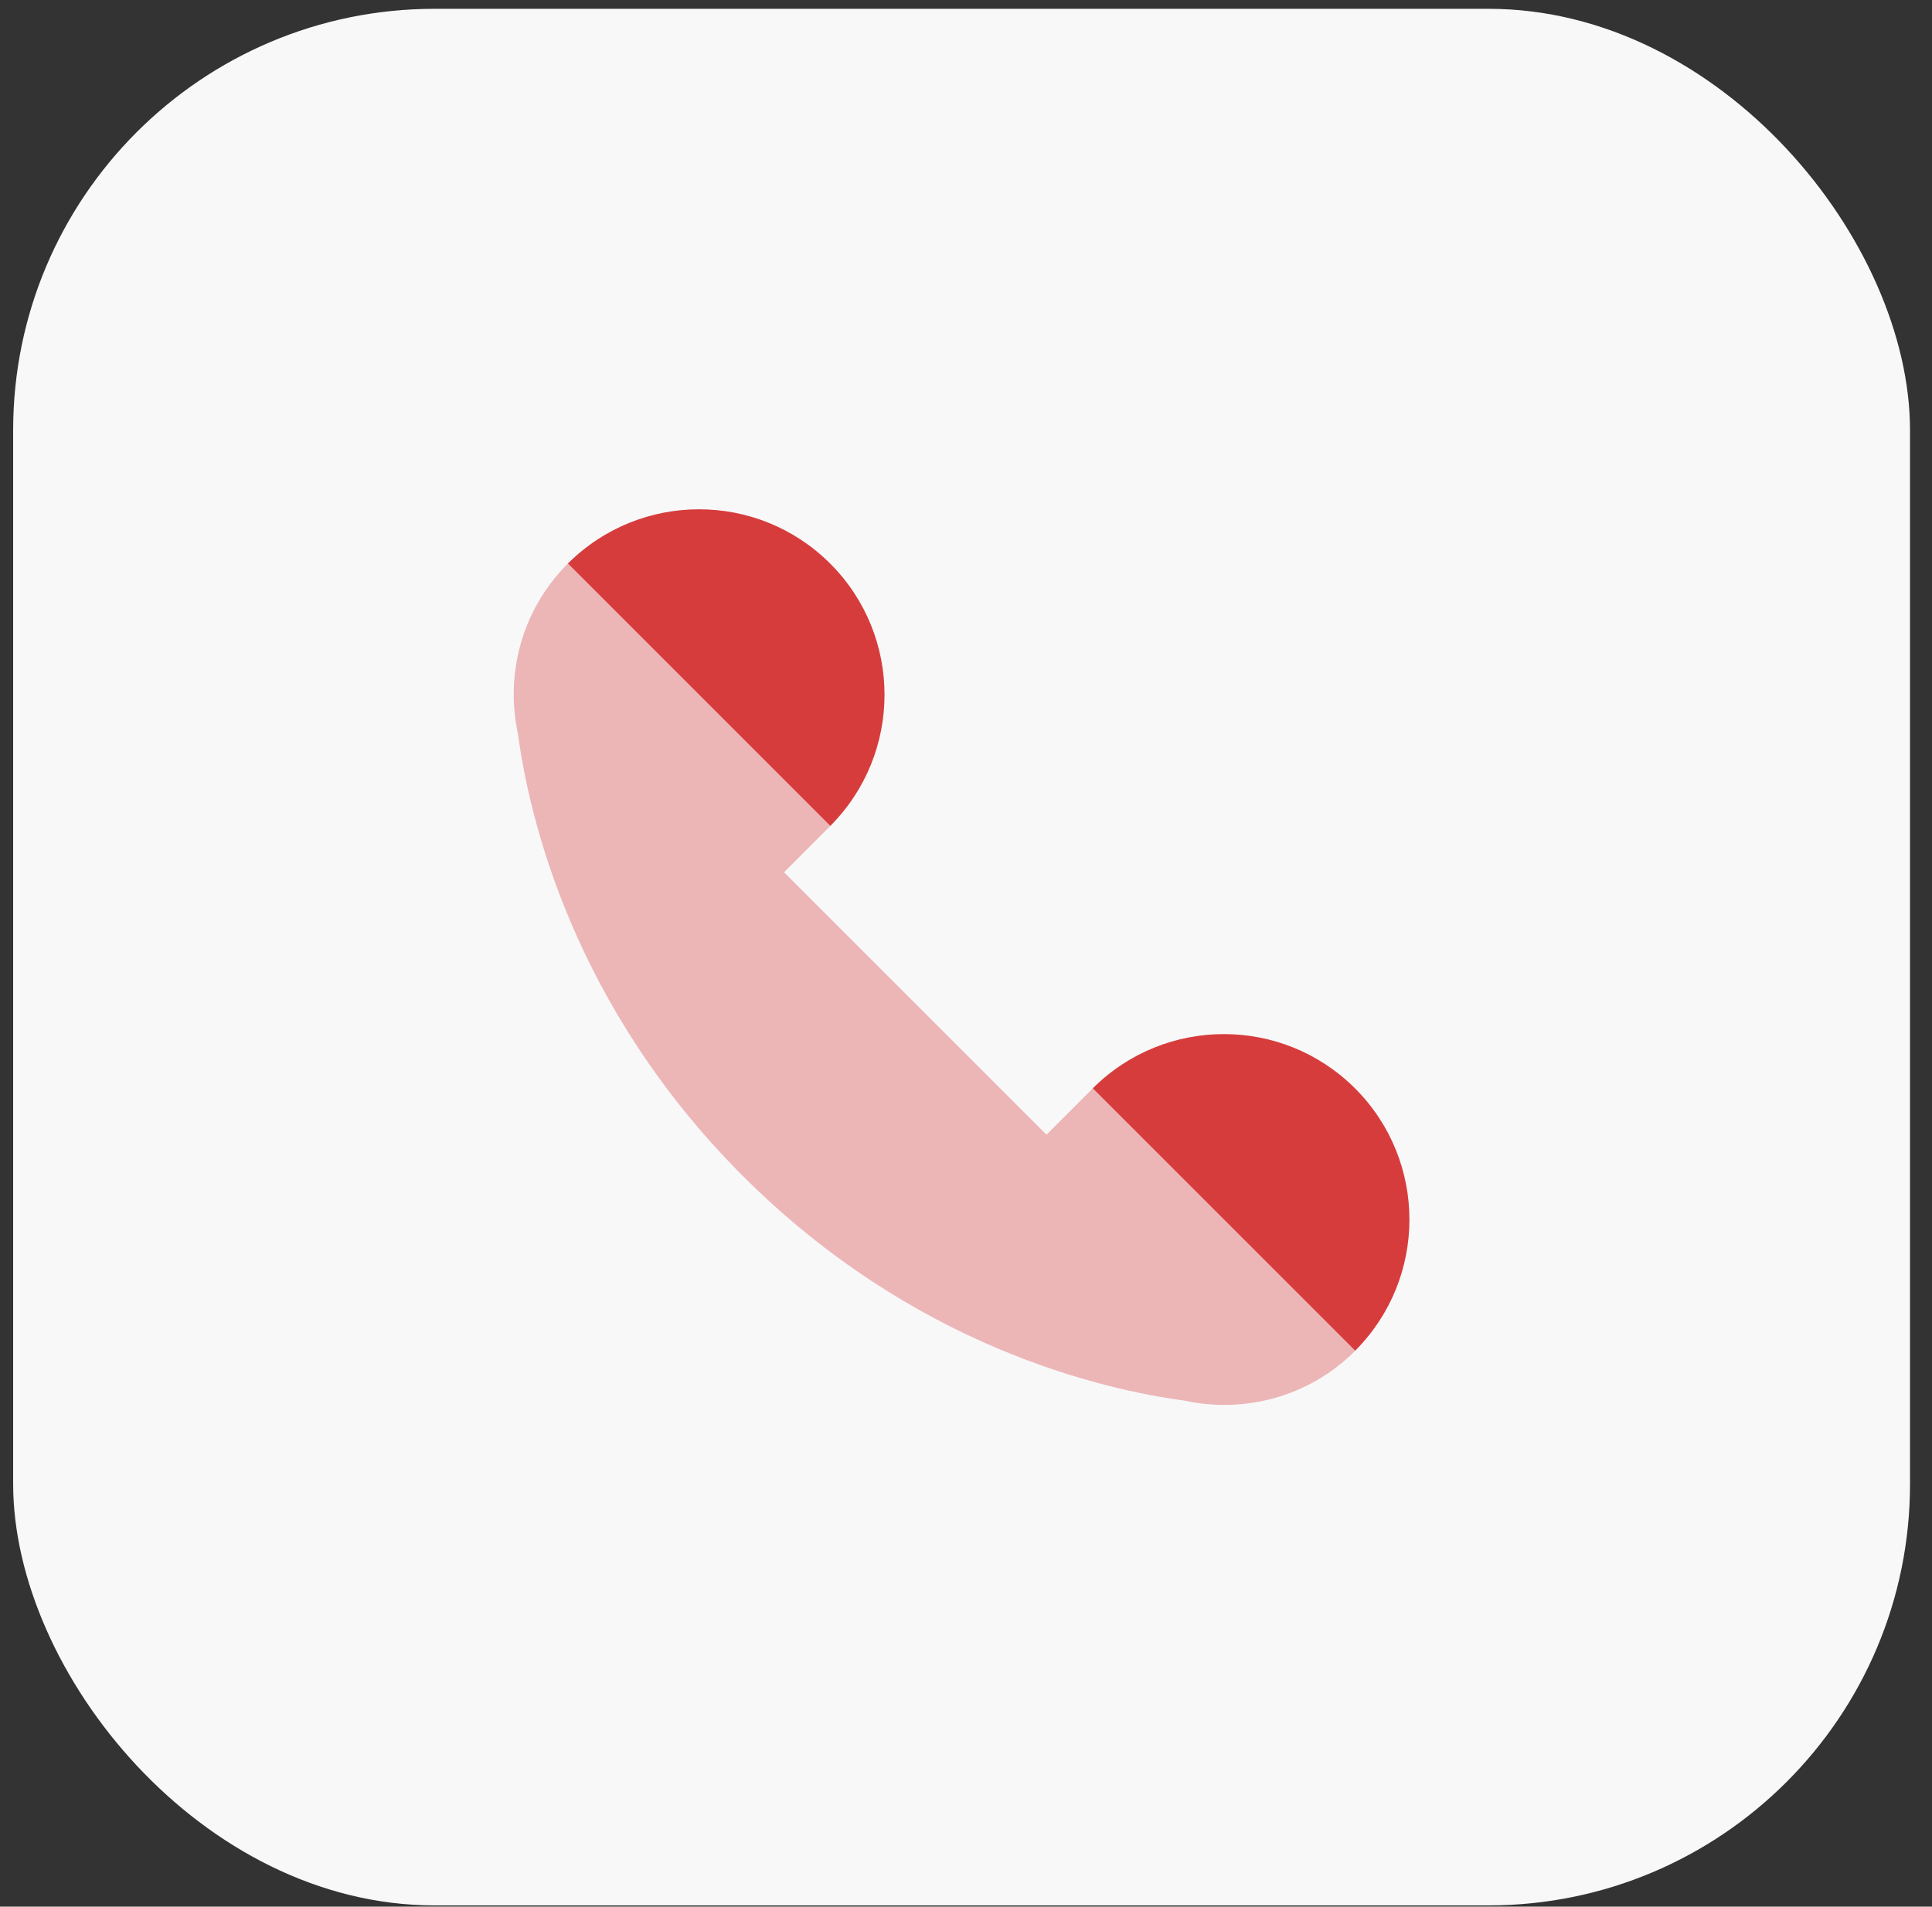
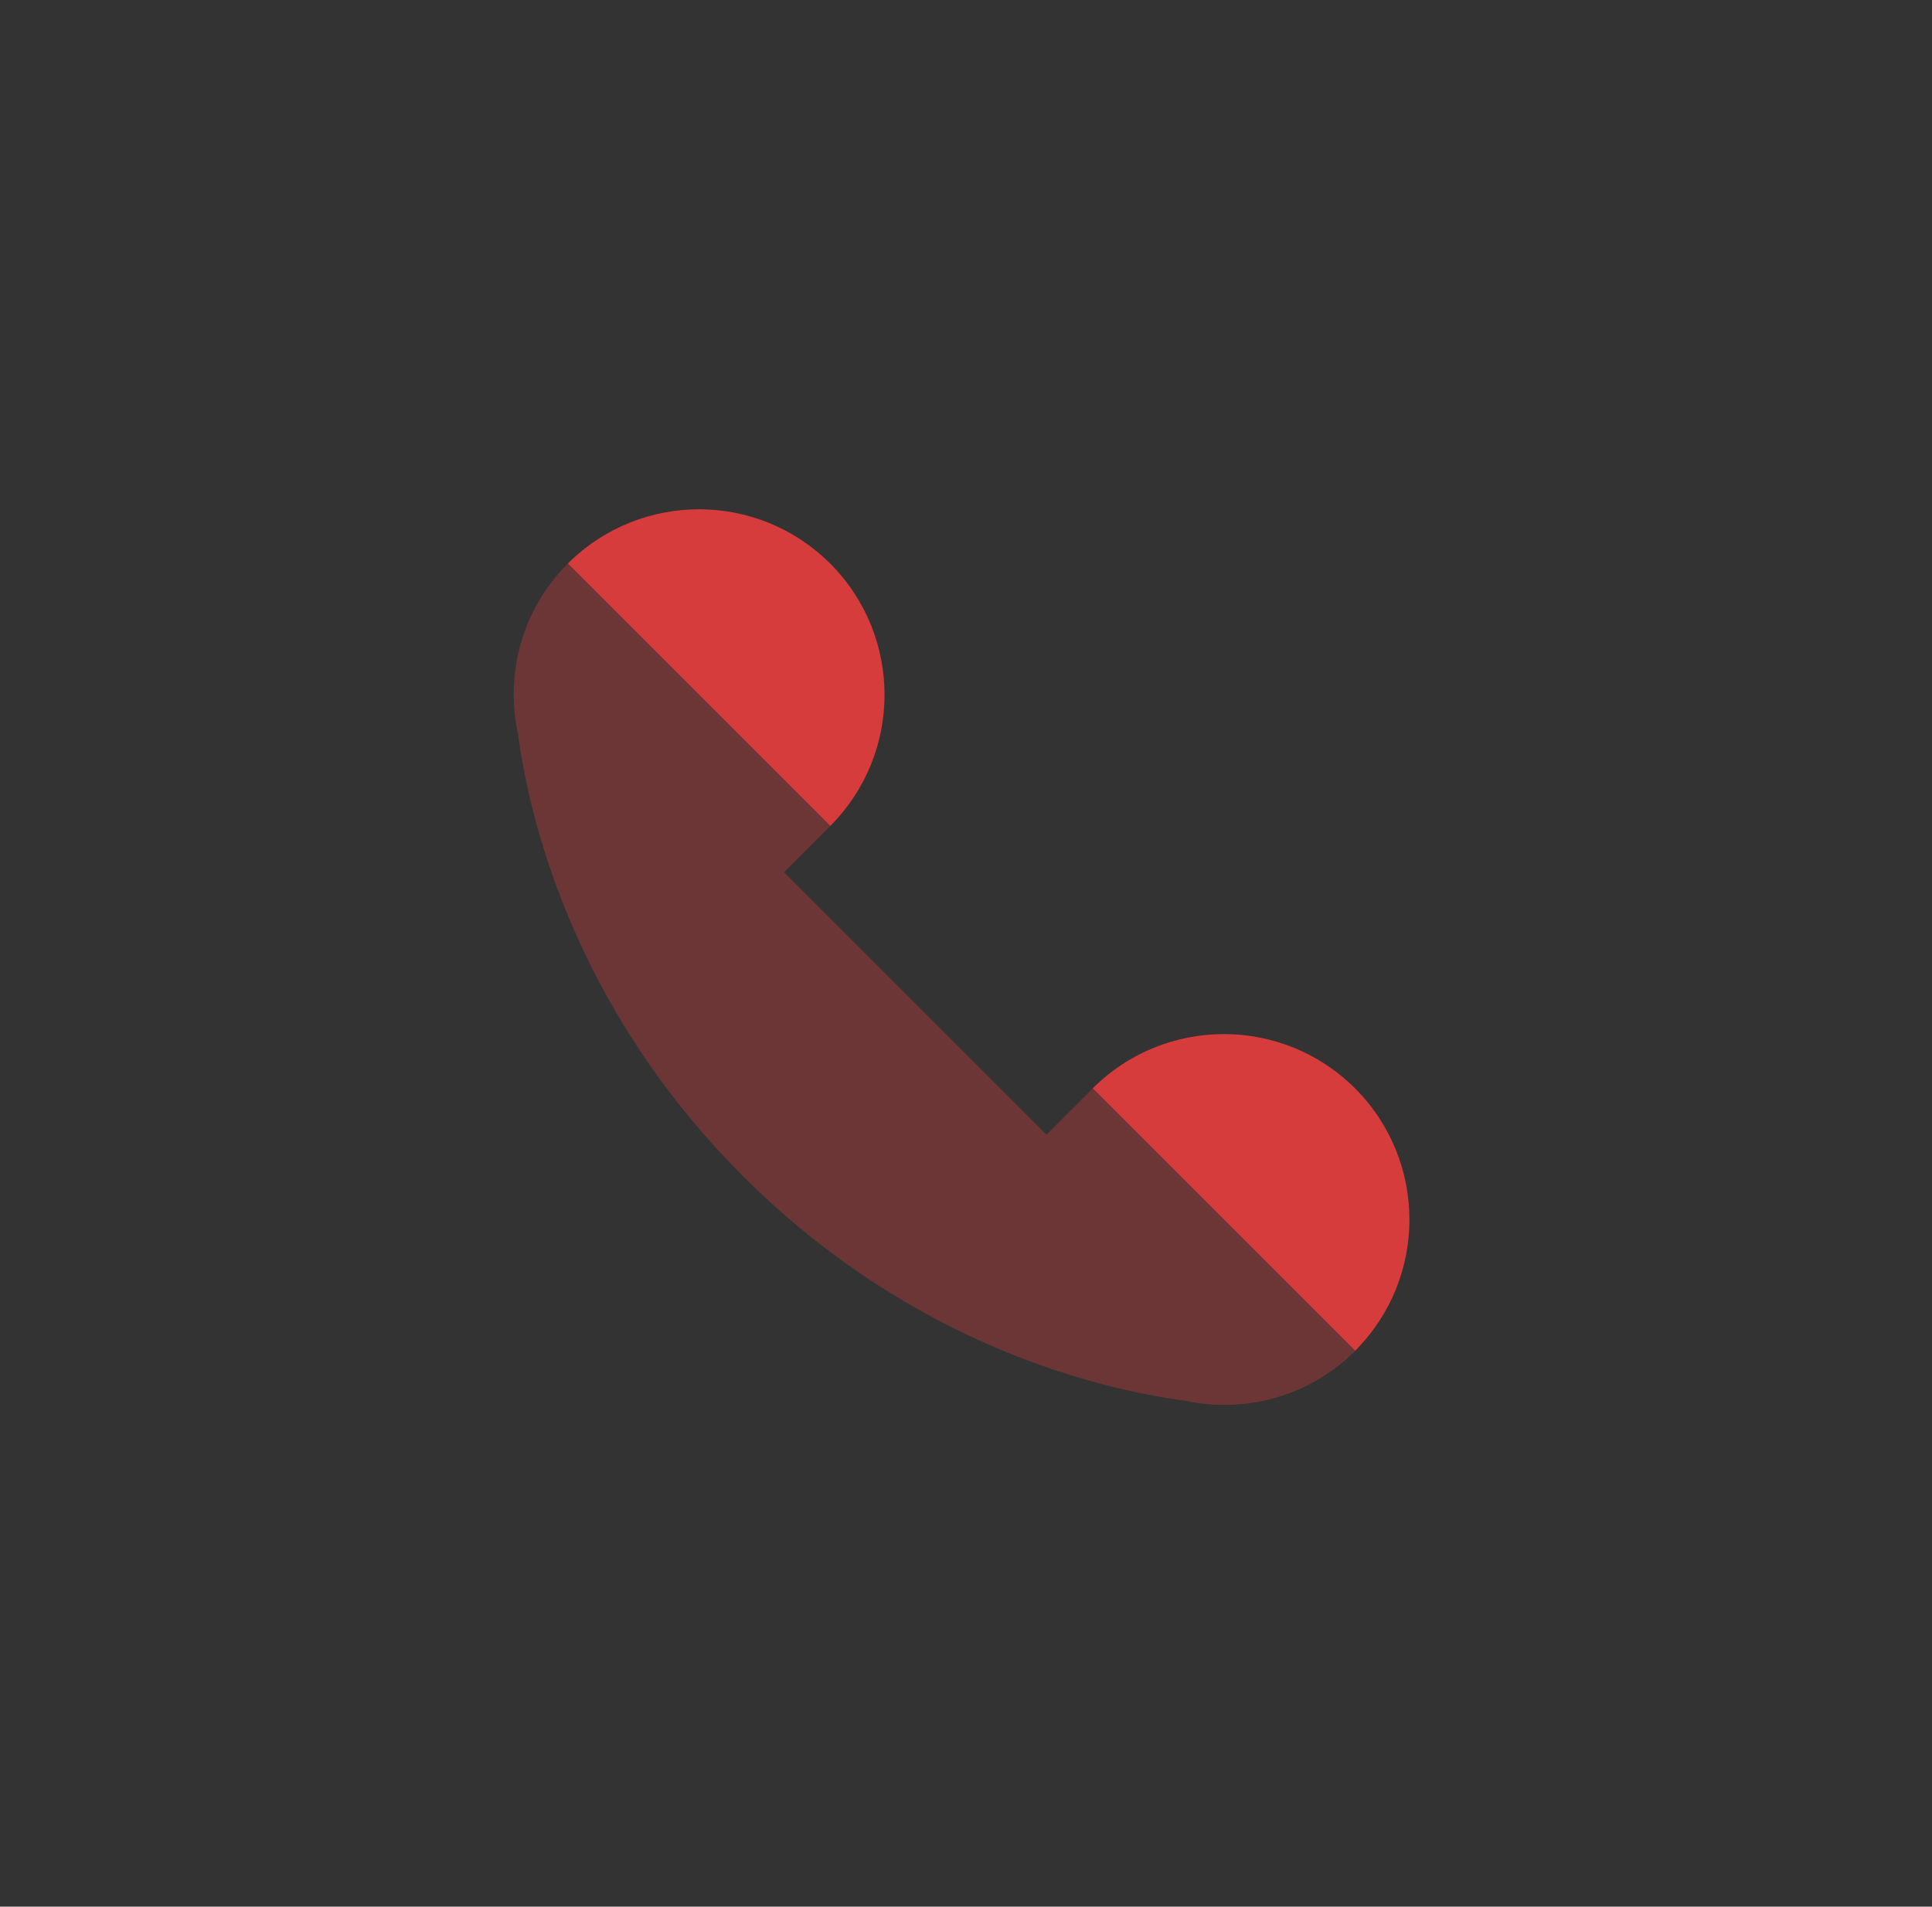
<svg xmlns="http://www.w3.org/2000/svg" width="77" height="76" viewBox="0 0 77 76" fill="none">
  <rect x="0" y="0" width="77" height="76" fill="#333333" stroke="none" />
-   <rect x="0.524" y="0.351" width="75.6" height="75.6" rx="16.8" fill="#F8F8F9" />
  <path opacity="0.35" d="M20.645 29.266C21.086 32.544 22.809 40.078 29.604 46.873C36.399 53.668 43.931 55.391 47.212 55.831C49.587 56.345 52.164 55.693 54.01 53.846C56.898 50.959 46.438 40.499 43.55 43.386L41.708 45.229L31.248 34.769L33.089 32.927C35.976 30.039 25.517 19.579 22.629 22.467C20.782 24.313 20.13 26.89 20.645 29.266Z" fill="#D73C3C" />
  <path d="M22.635 22.461L33.093 32.919C35.974 30.029 35.974 25.352 33.087 22.465C30.203 19.581 25.524 19.579 22.635 22.461Z" fill="#D73C3C" />
  <path d="M43.554 43.38L54.012 53.838C56.894 50.95 56.894 46.271 54.006 43.384C51.12 40.5 46.444 40.498 43.554 43.38Z" fill="#D73C3C" />
</svg>